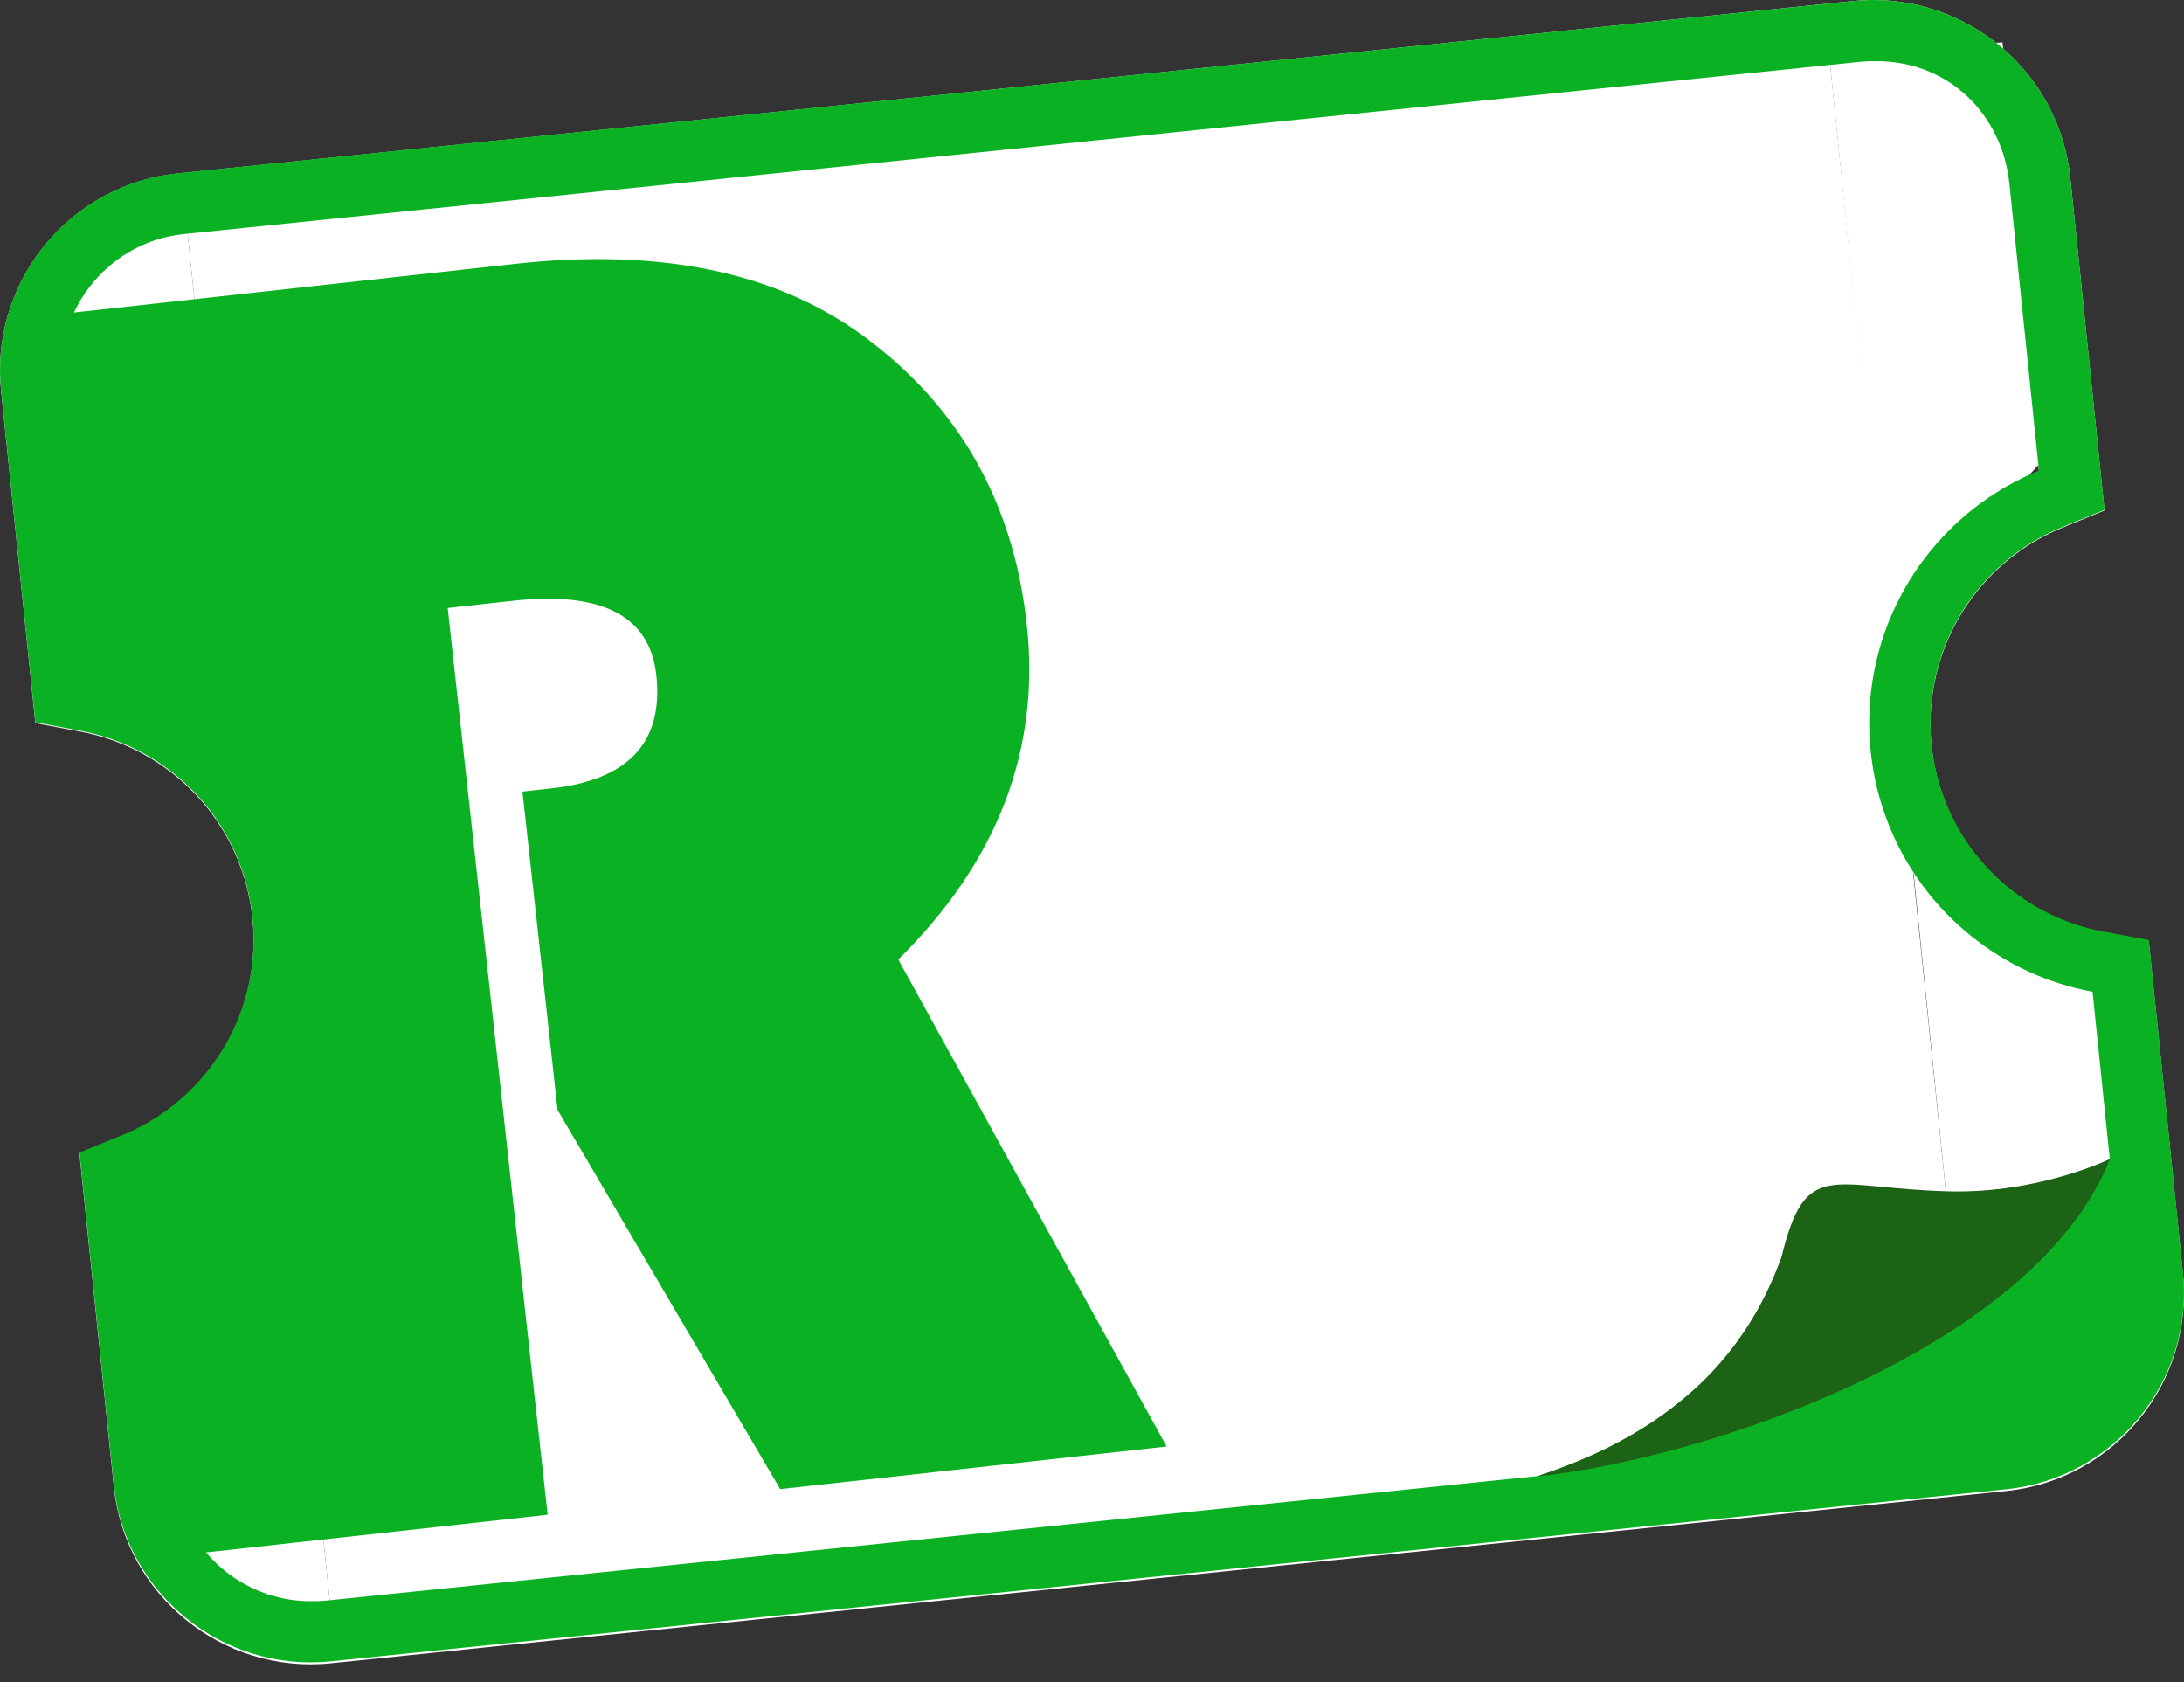
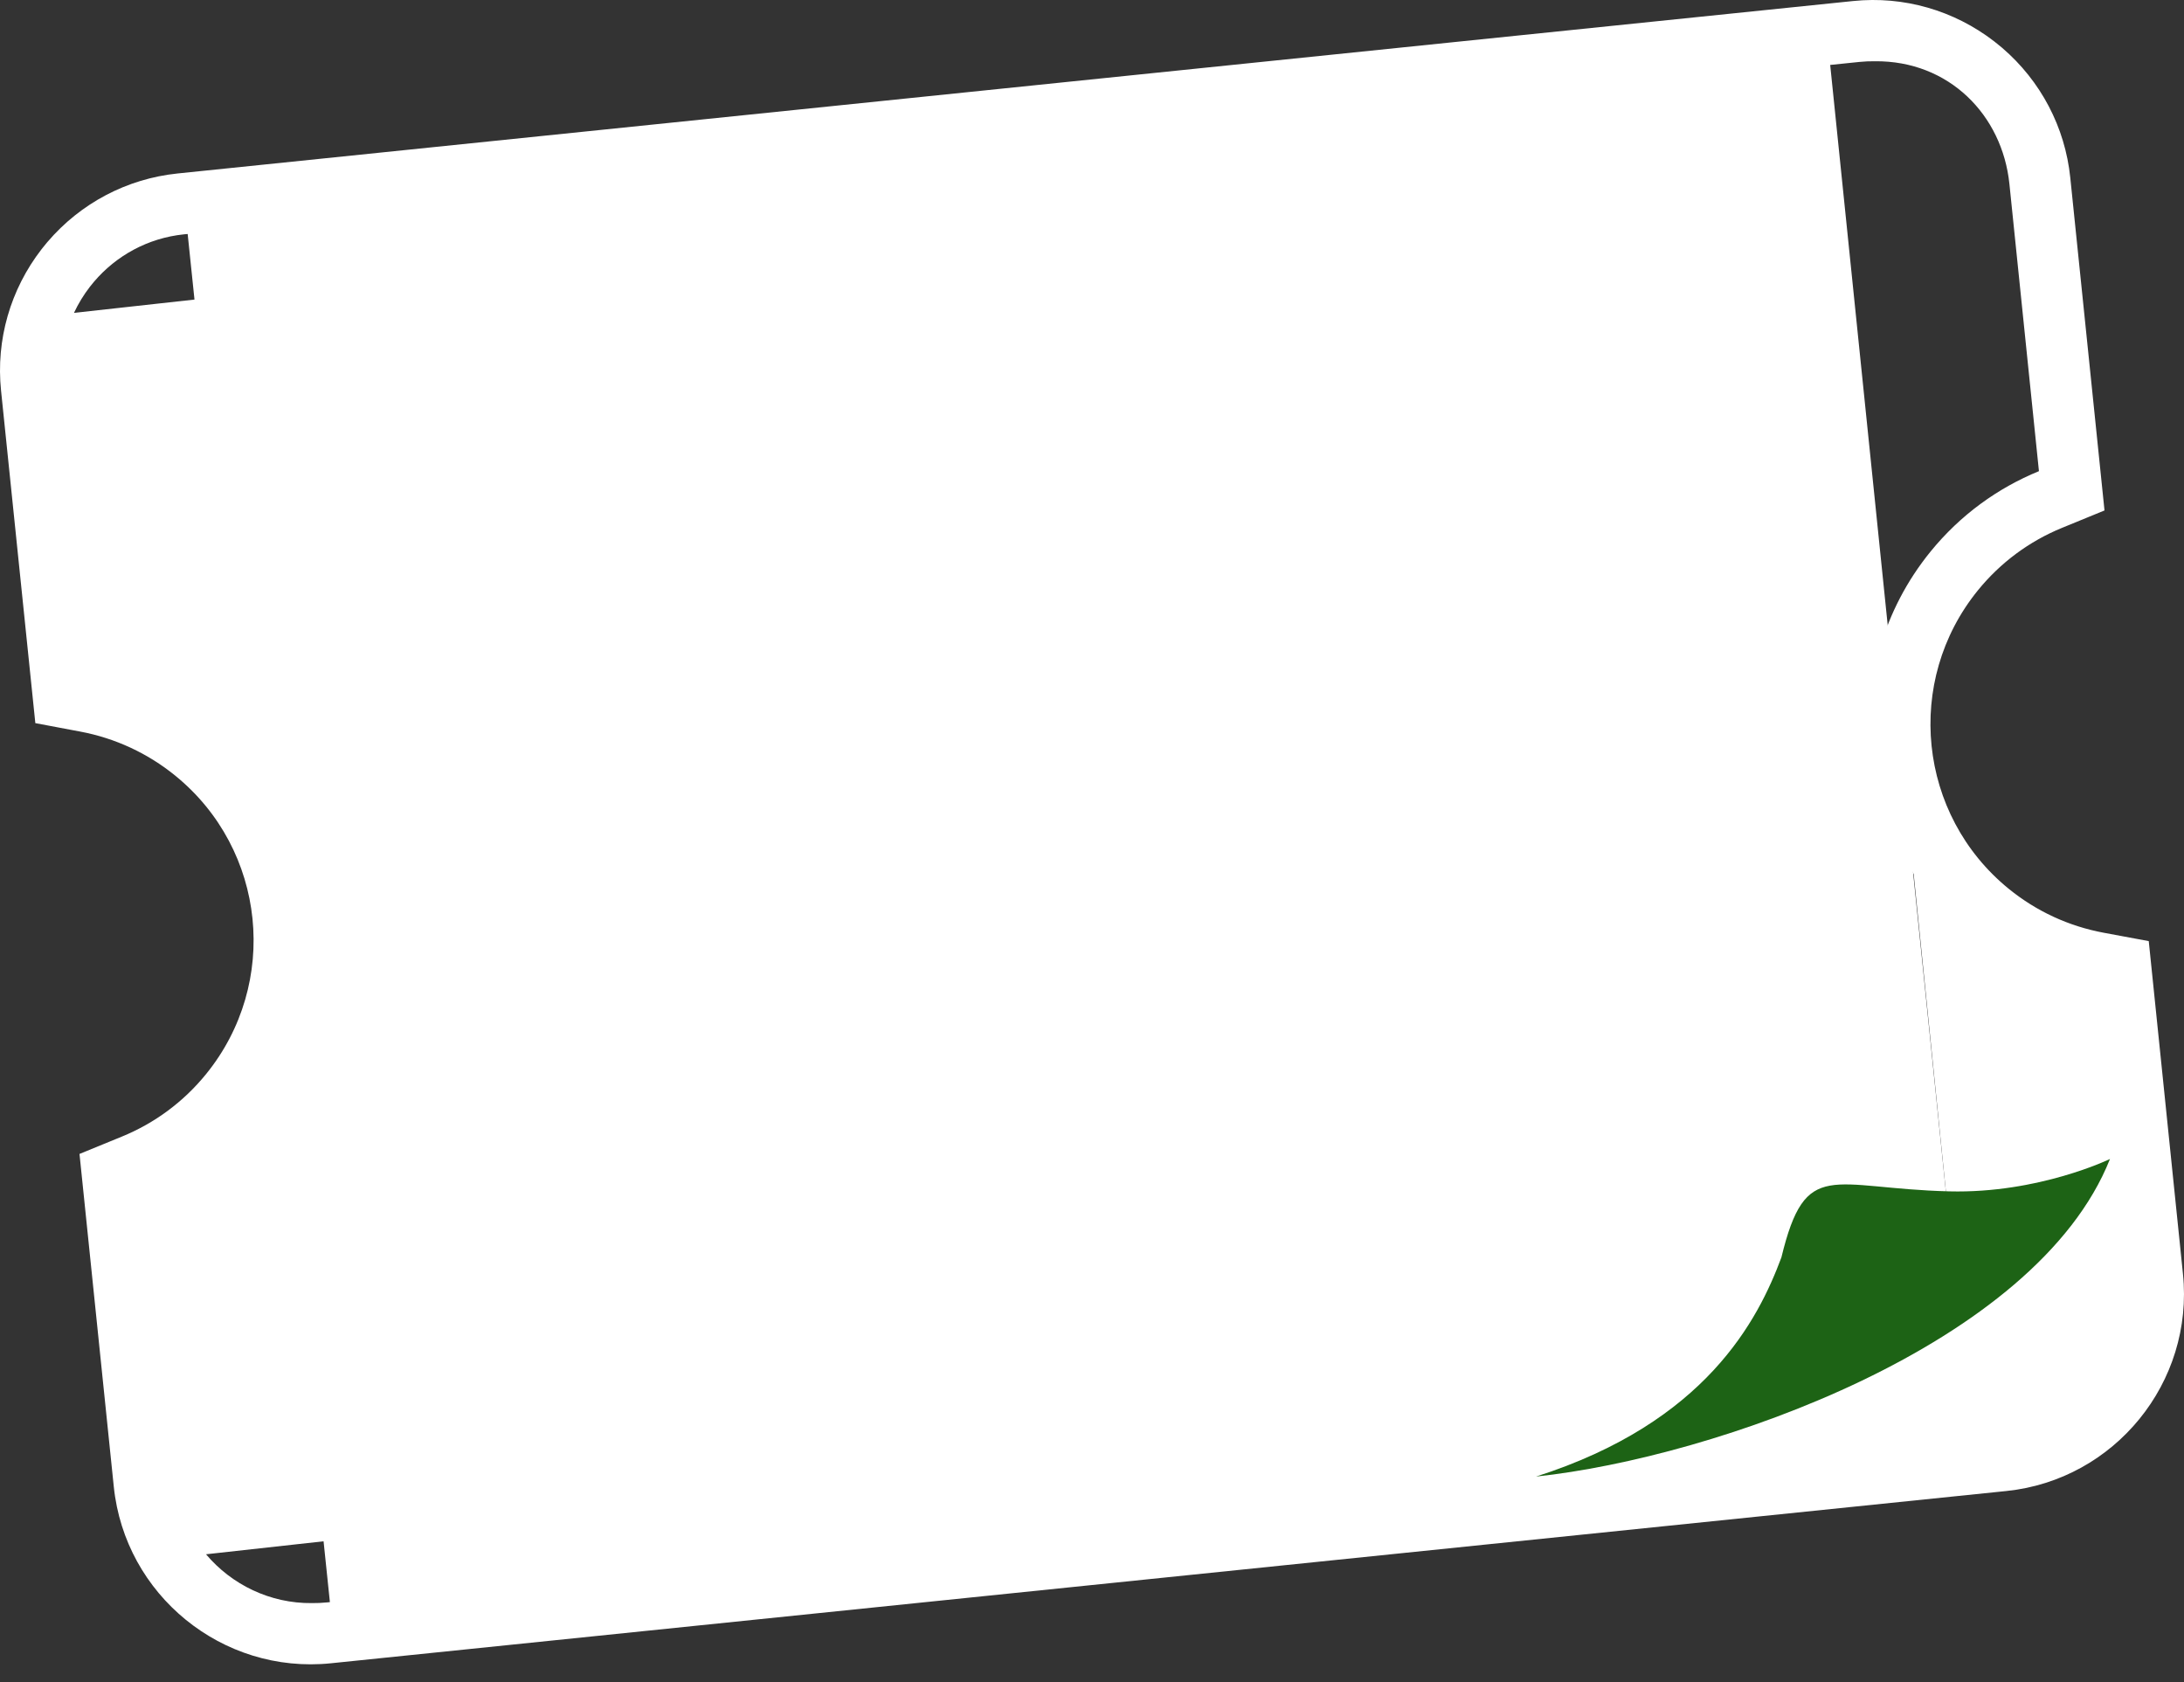
<svg xmlns="http://www.w3.org/2000/svg" width="100" height="77" viewBox="0 0 100 77" fill="none">
  <rect x="0" y="0" width="100" height="77" fill="#333333" stroke="none" />
  <path d="M8.586 10.645L83.752 2.505L90.258 65.869L15.143 73.708L8.586 10.645Z" fill="white" />
-   <path d="M2.795 10.574L8.586 10.645L8.781 12.523L8.905 13.714L3.328 15.695L2.795 10.574Z" fill="white" />
-   <path d="M9.068 68.504L14.816 70.559L15.143 73.708L9.674 74.334L9.068 68.504Z" fill="white" />
-   <path d="M83.752 2.505L91.688 1.939L93.663 20.938L86.395 28.717L83.752 2.505Z" fill="white" />
  <path d="M89.79 61.364L97.602 60.248L96.226 45.231L87.502 38.822L89.79 61.364Z" fill="white" />
  <path fill-rule="evenodd" clip-rule="evenodd" d="M91.675 2.191C93.44 3.704 94.556 5.821 94.793 8.134L96.36 23.368L94.419 24.163C92.911 24.78 91.595 25.756 90.567 27.02C87.182 31.181 87.816 37.305 91.977 40.69C93.241 41.718 94.723 42.402 96.324 42.7L98.386 43.083L99.952 58.317C100.462 63.279 96.828 67.747 91.865 68.257L15.149 76.143C10.184 76.653 5.721 73.022 5.21 68.057L3.64 52.826L5.582 52.031C7.089 51.415 8.405 50.438 9.433 49.174C12.818 45.012 12.19 38.897 8.028 35.511C6.764 34.482 5.275 33.792 3.673 33.491L1.618 33.104L0.048 17.881C-0.192 15.56 0.475 13.253 1.902 11.41L1.945 11.356L2.155 11.098L2.176 11.074C3.689 9.301 5.814 8.179 8.134 7.941L84.853 0.047C87.168 -0.191 89.47 0.474 91.311 1.895L91.365 1.939L91.647 2.167L91.675 2.191ZM85.14 2.835L8.421 10.728C6.762 10.898 5.317 11.711 4.308 12.893L4.118 13.126C3.832 13.496 3.586 13.898 3.387 14.323L23.57 12.096C30.149 11.37 35.433 12.439 39.423 15.317C43.868 18.548 46.393 22.967 47.013 28.602C47.646 34.351 45.685 39.481 41.129 43.978L53.416 66.299L35.723 68.251L25.529 50.871L23.923 36.28L25.256 36.133C28.786 35.743 30.389 34.014 30.05 30.934C29.752 28.223 27.56 27.086 23.463 27.538L20.5 27.865L25.076 69.426L9.433 71.153C10.607 72.544 12.368 73.408 14.28 73.388C14.511 73.39 14.745 73.38 14.981 73.356L70.504 67.644L70.614 67.583C73.669 66.568 75.873 65.209 77.483 63.763L76.088 64.879L74.711 65.765L73.239 66.538L71.988 67.082L71.252 67.362L70.332 67.662L70.745 67.629L71.342 67.551L71.988 67.454L72.677 67.339L73.159 67.25L73.851 67.113L74.424 66.991L75.259 66.799L76.088 66.594L76.829 66.397L77.726 66.143L78.553 65.894L79.633 65.545L81.076 65.038L82.147 64.631L83.142 64.227L84.392 63.681L85.347 63.233L86.446 62.683L87.081 62.345L87.933 61.867L88.105 61.767L88.347 61.623L88.571 61.489L88.822 61.335L89.071 61.179L89.308 61.028L89.546 60.873L89.79 60.711L90.065 60.524L90.245 60.399L90.463 60.245L90.649 60.112L90.839 59.973L91.02 59.838L91.253 59.661L91.571 59.413L91.898 59.147L92.131 58.953L92.355 58.761L92.563 58.578L92.795 58.368L93.007 58.171L93.167 58.018L93.345 57.844L93.516 57.673L93.671 57.515L93.874 57.3L94.062 57.094L94.219 56.918L94.415 56.691L94.554 56.524L94.691 56.355L94.84 56.166L94.971 55.994L95.103 55.817L95.282 55.559L95.461 55.301L95.543 55.176L95.64 55.023L95.743 54.857L95.818 54.731L95.934 54.53L96.016 54.382L96.103 54.221L96.181 54.069L96.253 53.927L96.347 53.73L96.411 53.592L96.489 53.415L96.542 53.29L96.602 53.131L95.813 45.455C93.817 45.084 91.889 44.231 90.208 42.863C84.845 38.501 84.034 30.61 88.394 25.251C89.761 23.57 91.479 22.338 93.358 21.569L92.006 8.421C91.681 5.266 89.239 2.769 85.842 2.804C85.61 2.801 85.376 2.812 85.14 2.835Z" fill="white" />
  <path fill-rule="evenodd" clip-rule="evenodd" d="M96.611 53.12C96.611 53.12 93.349 54.706 89.254 54.604C83.82 54.468 82.681 53.029 81.566 57.63C80.499 60.497 78.11 65.189 70.332 67.676C78.497 66.807 93.222 61.659 96.611 53.12Z" fill="white" />
-   <path fill-rule="evenodd" clip-rule="evenodd" d="M91.675 2.189C93.44 3.699 94.556 5.814 94.793 8.125L96.36 23.34L94.419 24.134C92.912 24.75 91.595 25.725 90.567 26.988C87.182 31.144 87.816 37.26 91.977 40.641C93.241 41.668 94.723 42.352 96.324 42.649L98.386 43.031L99.952 58.248C100.462 63.204 96.827 67.666 91.865 68.176L15.149 76.052C10.184 76.562 5.721 72.935 5.21 67.976L3.64 52.763L5.582 51.969C7.089 51.353 8.405 50.378 9.433 49.116C12.818 44.959 12.19 38.85 8.028 35.468C6.764 34.441 5.275 33.752 3.673 33.451L1.618 33.065L0.048 17.859C-0.192 15.542 0.475 13.237 1.902 11.396L1.945 11.343L2.155 11.085L2.176 11.06C3.689 9.29 5.814 8.17 8.134 7.931L84.853 0.047C87.168 -0.191 89.47 0.474 91.311 1.893L91.365 1.936L91.647 2.165L91.675 2.189ZM85.842 2.8C85.61 2.798 85.376 2.808 85.14 2.832L8.42 10.716C6.762 10.885 5.316 11.697 4.308 12.878L4.118 13.111C3.831 13.48 3.586 13.881 3.387 14.306L23.57 12.081C30.149 11.356 35.432 12.424 39.423 15.299C43.868 18.526 46.392 22.94 47.013 28.568C47.646 34.31 45.685 39.434 41.129 43.925L53.416 66.22L35.723 68.17L25.529 50.811L23.922 36.237L25.255 36.09C28.785 35.7 30.389 33.974 30.05 30.897C29.751 28.189 27.559 27.053 23.462 27.505L20.499 27.832L25.075 69.344L9.433 71.068C10.607 72.458 12.367 73.32 14.279 73.3C14.511 73.303 14.745 73.293 14.981 73.269L70.503 67.563L70.614 67.502C73.669 66.489 75.873 65.131 77.483 63.687L96.602 53.068L95.813 45.401C93.817 45.031 91.889 44.178 90.208 42.812C84.845 38.455 84.034 30.573 88.393 25.221C89.761 23.543 91.479 22.312 93.358 21.543L92.006 8.411C91.681 5.26 89.239 2.765 85.842 2.8Z" fill="#0AB223" />
  <path d="M96.611 53.057C96.611 53.057 93.349 54.642 89.255 54.539C83.82 54.404 82.681 52.967 81.566 57.562C80.5 60.425 78.11 65.112 70.332 67.595C78.498 66.728 93.222 61.586 96.611 53.057Z" fill="#1D6315" />
</svg>